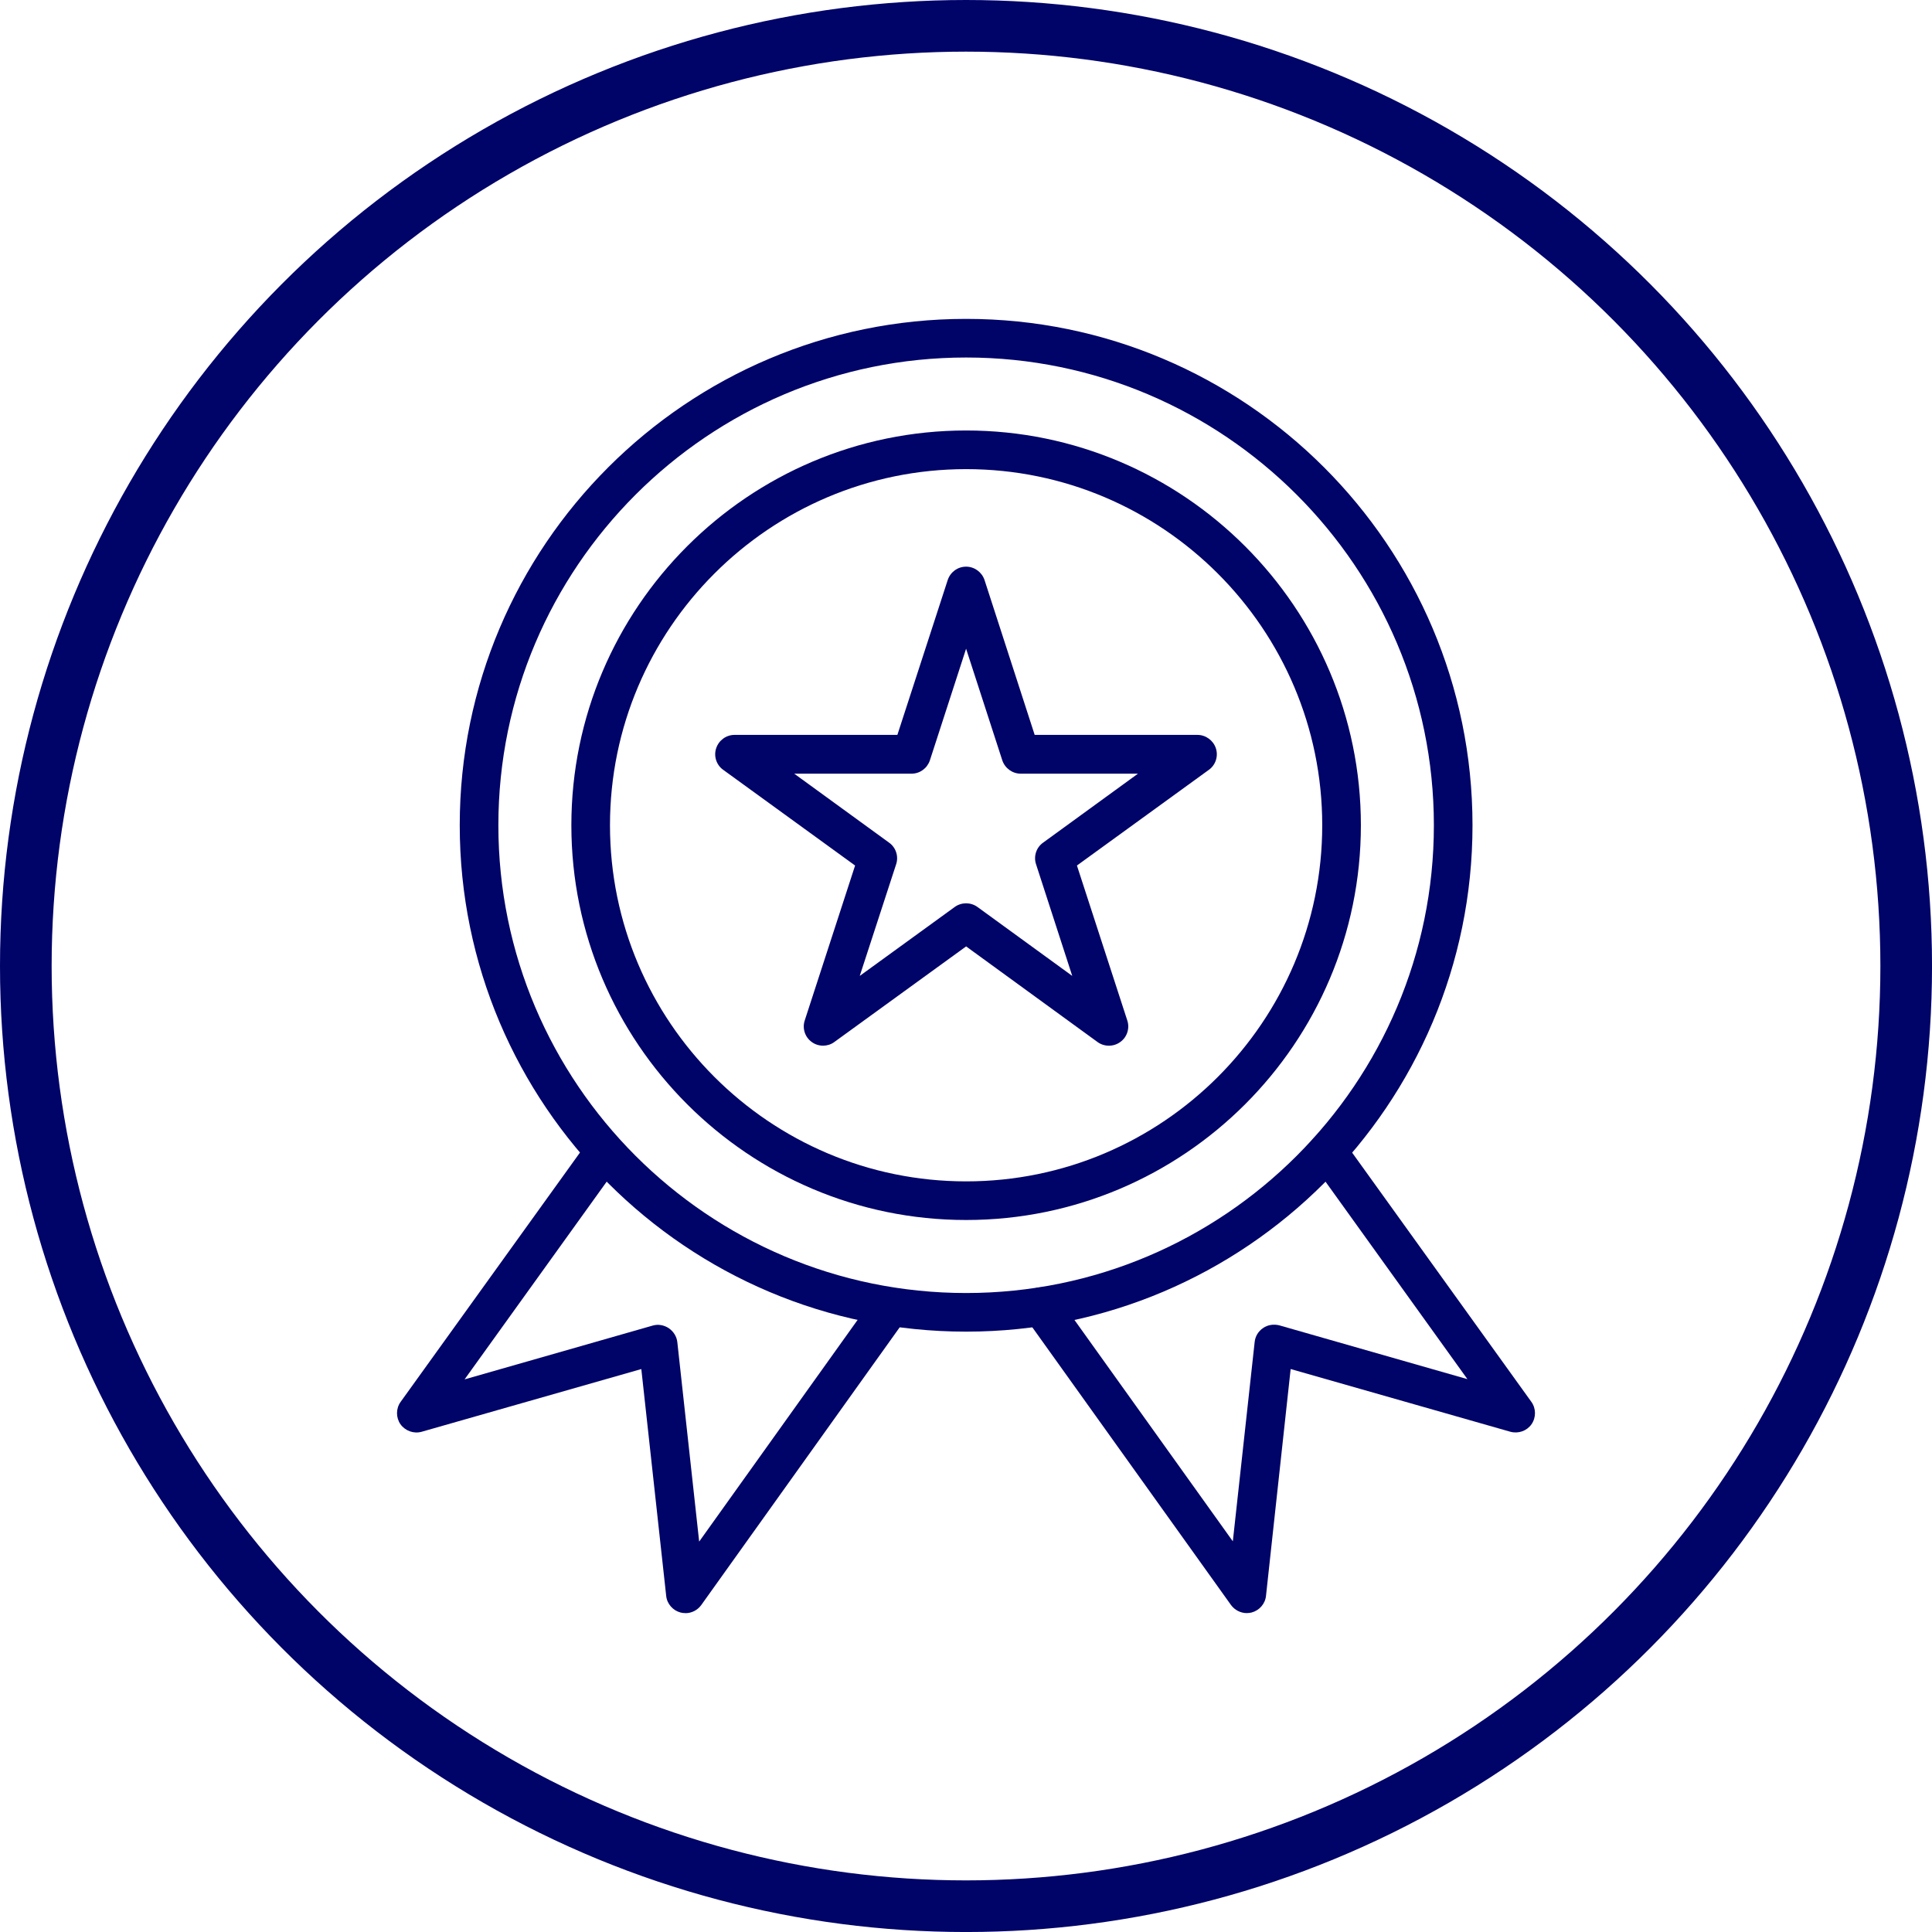
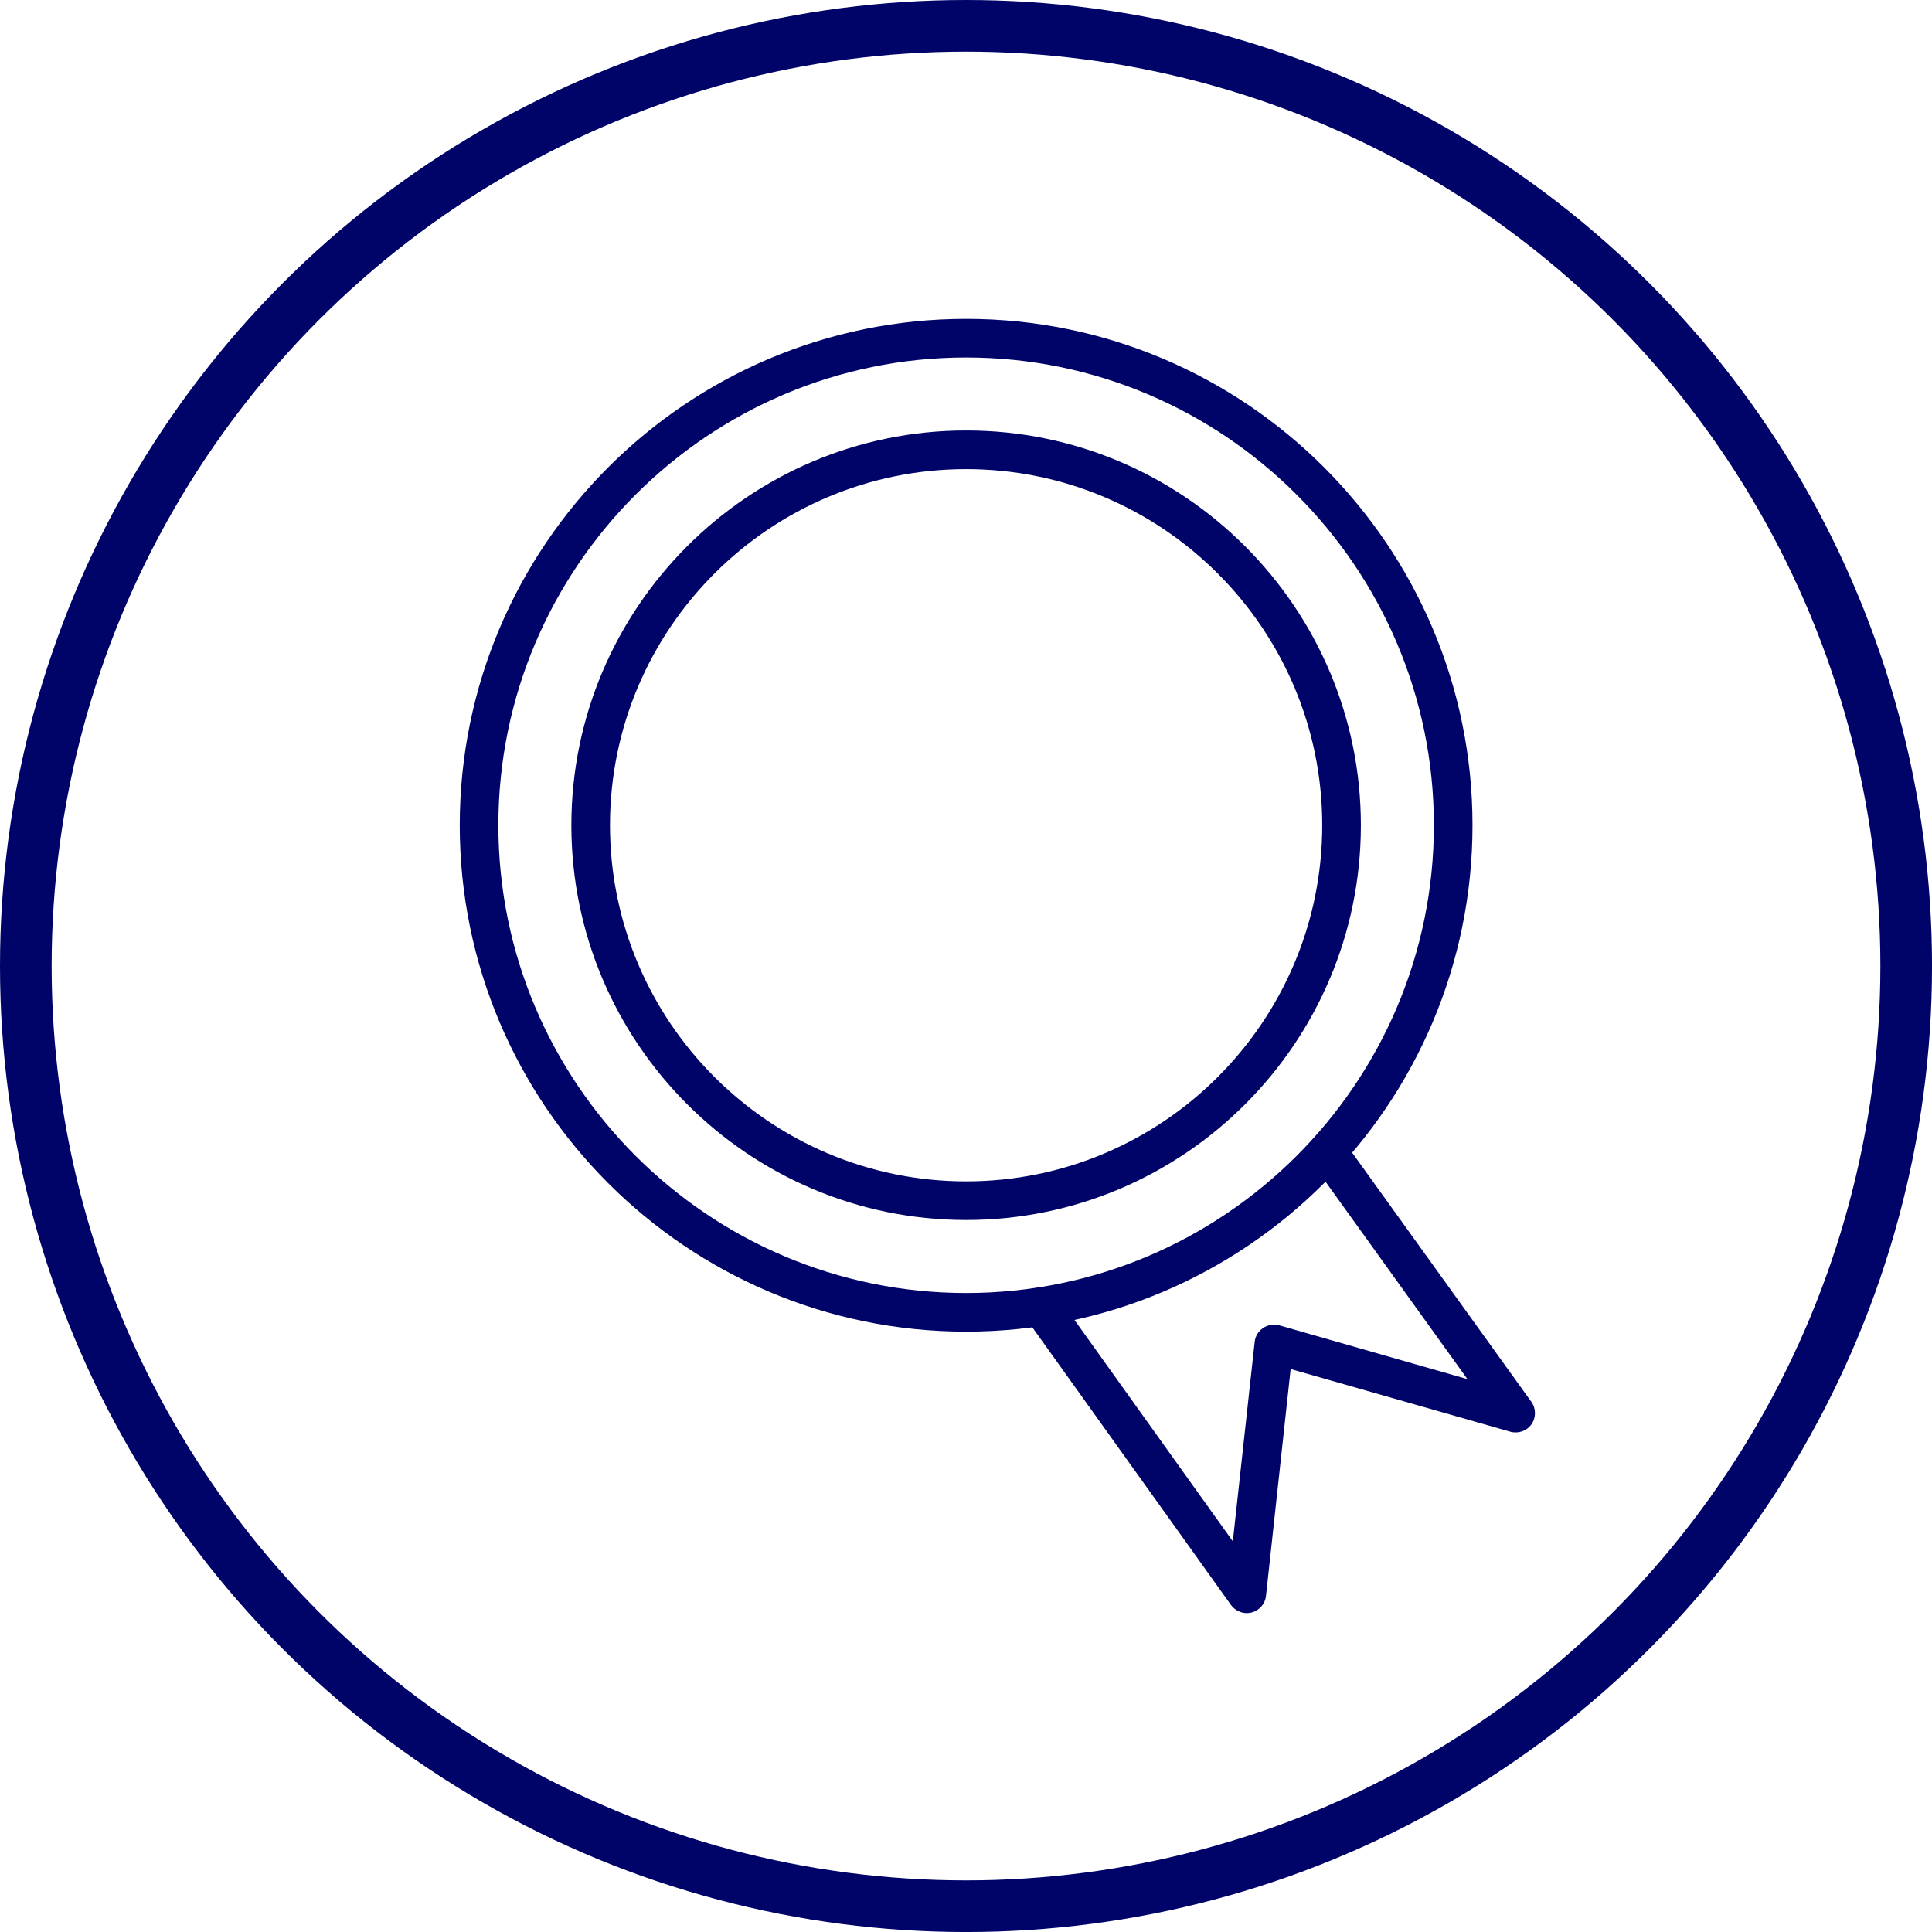
<svg xmlns="http://www.w3.org/2000/svg" xml:space="preserve" width="19.798mm" height="19.798mm" version="1.0" style="shape-rendering:geometricPrecision; text-rendering:geometricPrecision; image-rendering:optimizeQuality; fill-rule:evenodd; clip-rule:evenodd" viewBox="0 0 71831 71831">
  <defs>
    <style type="text/css"> .str0 {stroke:#000368;stroke-width:1920;stroke-miterlimit:22.926} .fil1 {fill:none} .fil0 {fill:#000368;fill-rule:nonzero} </style>
  </defs>
  <g id="Слой_x0020_1">
    <g id="_1950706407088">
      <g>
-         <path class="fil0" d="M30604 38878c-150,0 -300,-45 -421,-135 -256,-180 -361,-511 -263,-804l1872 -5759 -4902 -3557c-256,-180 -361,-511 -263,-804 98,-293 368,-496 684,-496l6053 0 1872 -5759c98,-293 368,-496 684,-496l0 0c308,0 586,203 684,496l1865 5759 6052 0c308,0 587,203 684,496 98,294 -7,624 -263,805l-4902 3556 1872 5759c98,293 -7,624 -263,804 -248,181 -594,181 -842,0l-4887 -3556 -4902 3556c-120,90 -271,135 -414,135zm-1075 -10113l3526 2564c256,180 361,511 263,804l-1353 4151 3533 -2564c248,-180 594,-180 842,0l3526 2564 -1346 -4151c-98,-293 7,-624 263,-804l3526 -2564 -4360 0c-308,0 -586,-203 -684,-496l-1346 -4150 -1346 4150c-98,293 -368,496 -684,496l-4361 0z" />
-       </g>
+         </g>
      <g>
        <g>
          <g>
-             <path class="fil0" d="M25483 59975c-60,0 -120,-7 -180,-22 -286,-75 -504,-323 -534,-616l-925 -8436 -8165 2331c-294,83 -609,-30 -789,-278 -173,-248 -173,-587 7,-835l6993 -9722c233,-323 676,-398 1000,-165 323,233 398,684 165,1008l-5782 8045 6992 -2000c203,-60 421,-22 602,98 173,120 294,308 316,519l812 7414 6534 -9143c233,-323 684,-398 1000,-165 323,233 398,676 165,1000l-7623 10669c-136,188 -354,300 -587,300z" />
-           </g>
+             </g>
        </g>
        <g>
          <g>
            <path class="fil0" d="M46356 59975c-226,0 -451,-113 -587,-300l-7639 -10677c-233,-323 -158,-774 165,-1000 324,-233 775,-158 1000,165l6541 9143 812 -7413c22,-210 135,-398 316,-519 173,-120 398,-150 602,-98l6992 2000 -5781 -8045c-233,-323 -158,-774 165,-1000 324,-233 775,-158 1000,165l6992 9722c180,248 180,587 7,835 -173,248 -489,361 -789,278l-8166 -2331 -917 8436c-30,293 -248,541 -534,616 -60,15 -120,22 -180,22z" />
          </g>
        </g>
      </g>
      <g>
        <path class="fil0" d="M35920 49510c-10383,0 -18827,-8444 -18827,-18827 0,-10383 8444,-18827 18827,-18827 10383,0 18827,8443 18827,18827 0,10383 -8443,18827 -18827,18827zm0 -36218c-9586,0 -17391,7805 -17391,17391 0,9586 7805,17391 17391,17391 9586,0 17391,-7805 17391,-17391 0,-9586 -7805,-17391 -17391,-17391z" />
      </g>
      <g>
        <path class="fil0" d="M35920 45359c-8090,0 -14677,-6587 -14677,-14677 0,-8090 6587,-14677 14677,-14677 8090,0 14677,6587 14677,14677 0,8098 -6587,14677 -14677,14677zm0 -27917c-7301,0 -13241,5940 -13241,13240 0,7301 5940,13241 13241,13241 7301,0 13240,-5940 13240,-13241 0,-7301 -5940,-13240 -13240,-13240z" />
      </g>
    </g>
    <circle class="fil1 str0" cx="35916" cy="35916" r="34956" />
  </g>
</svg>